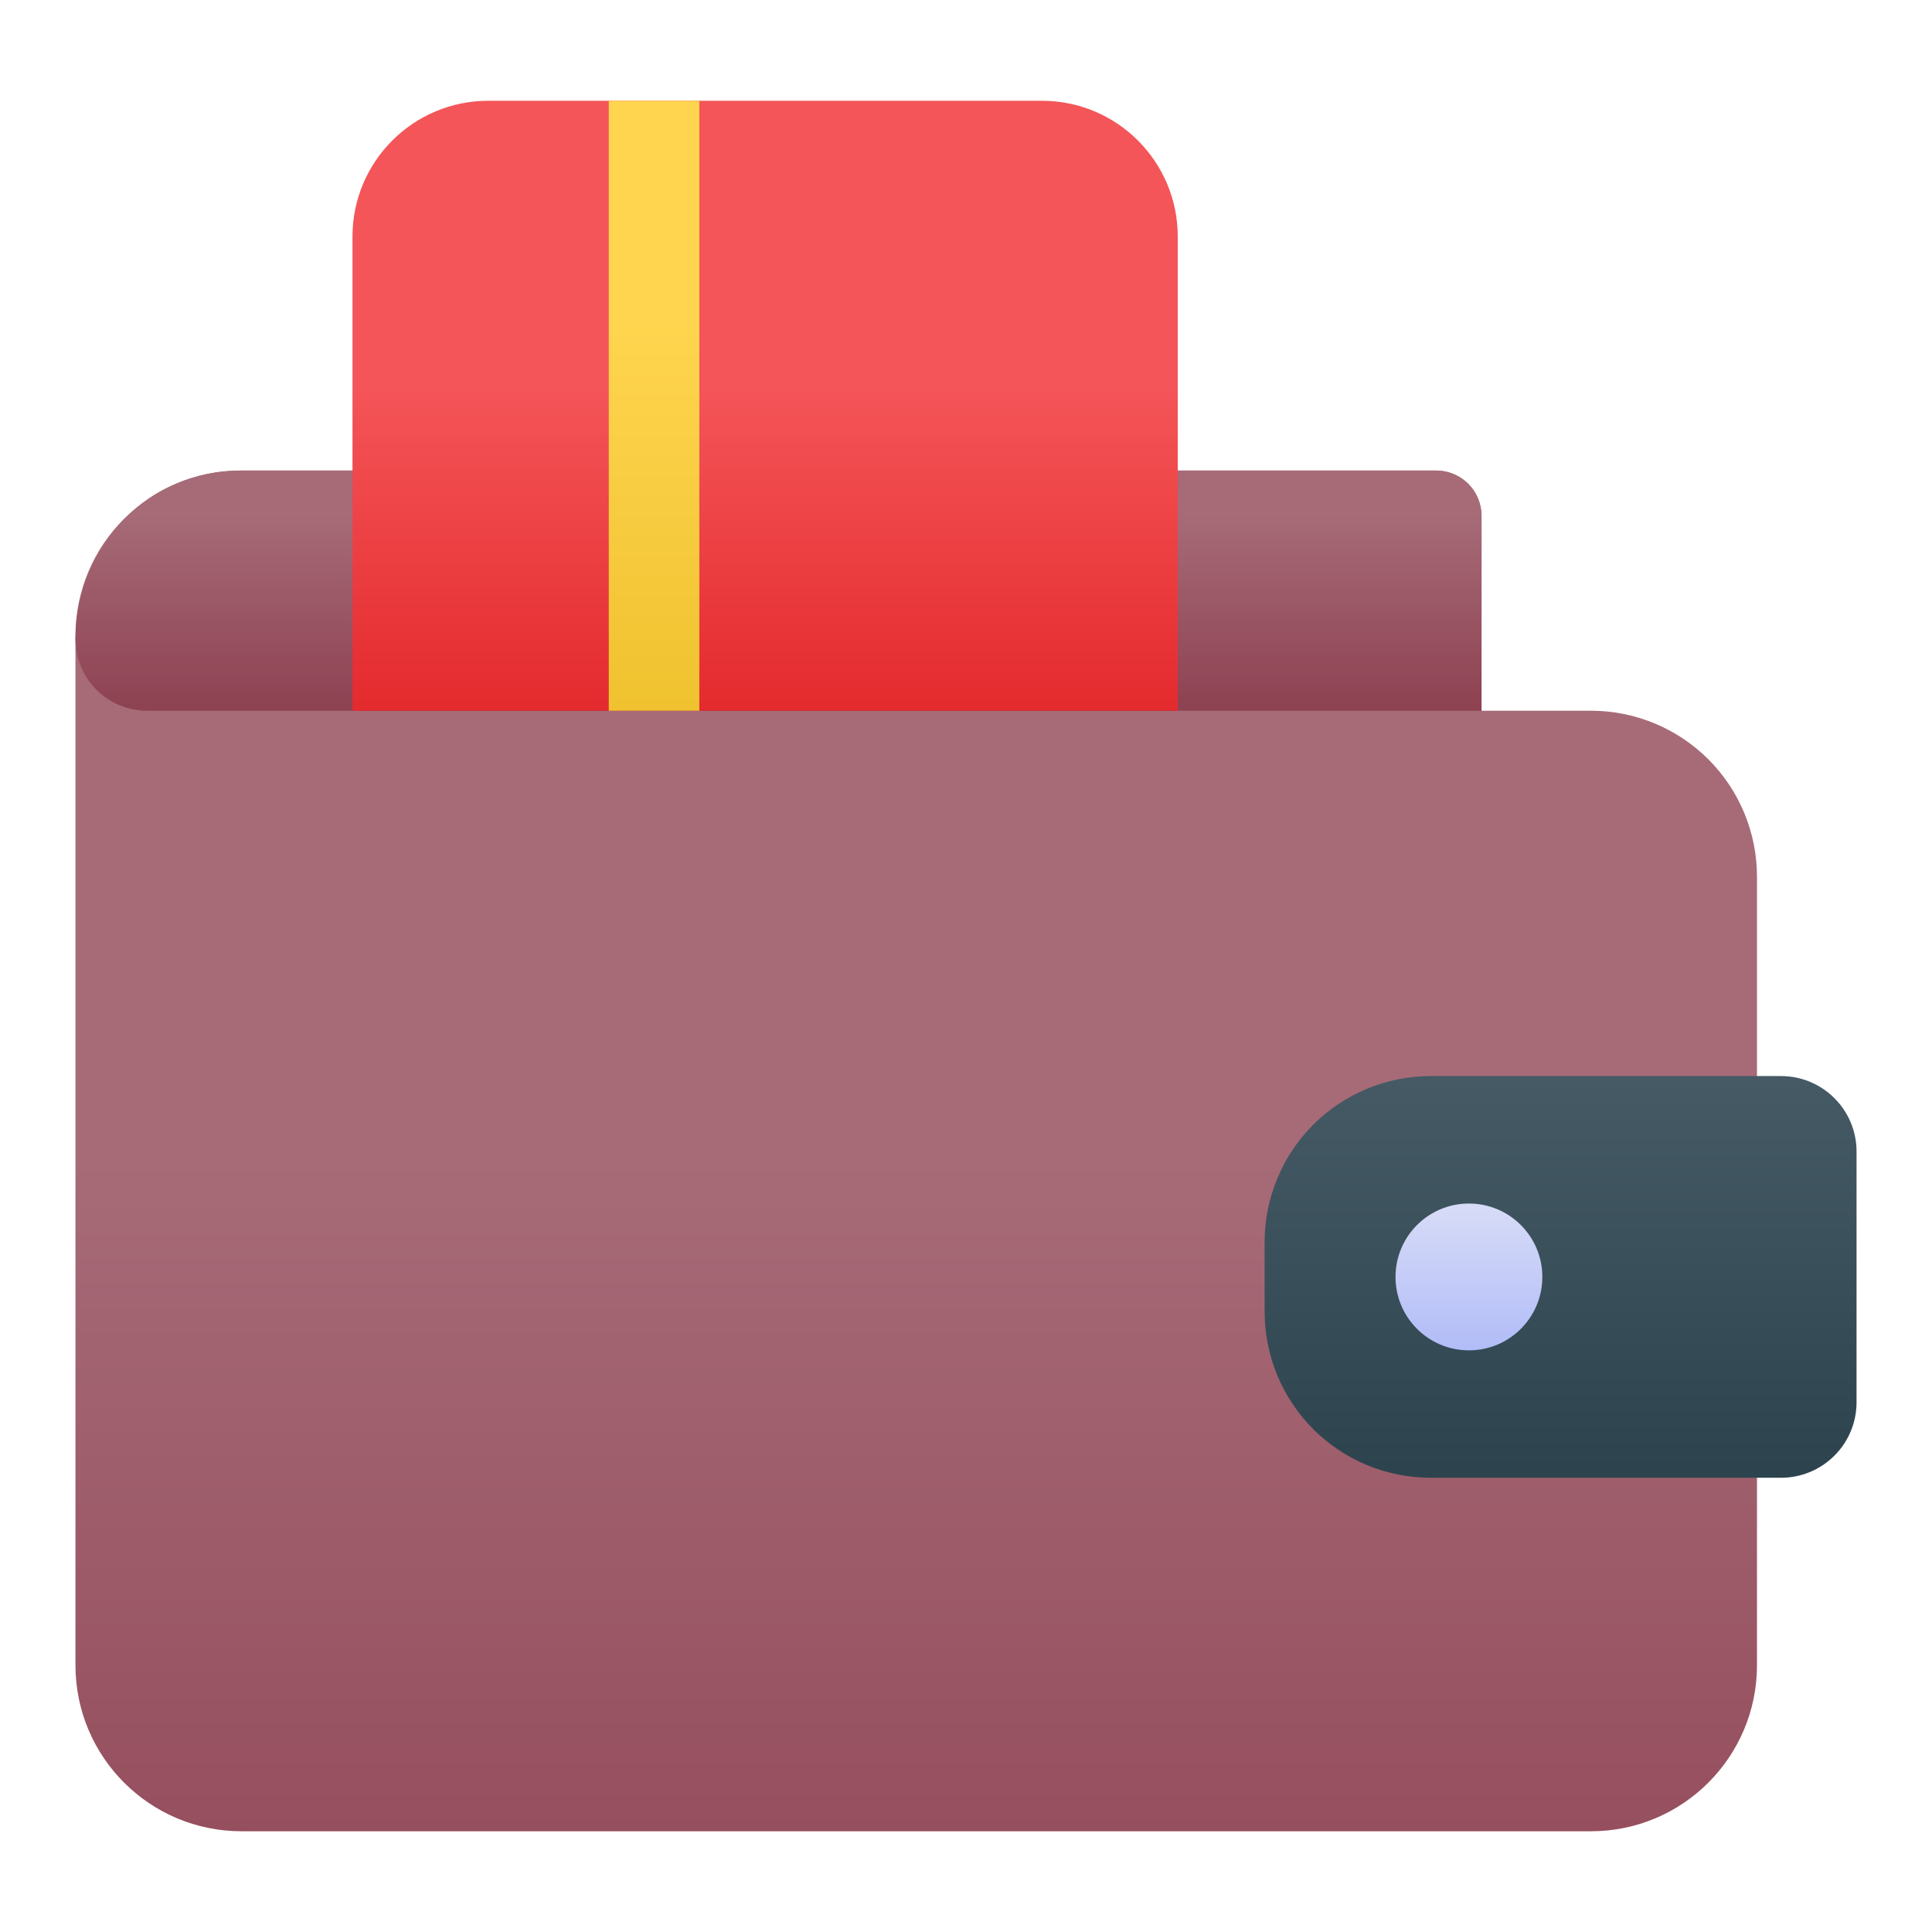
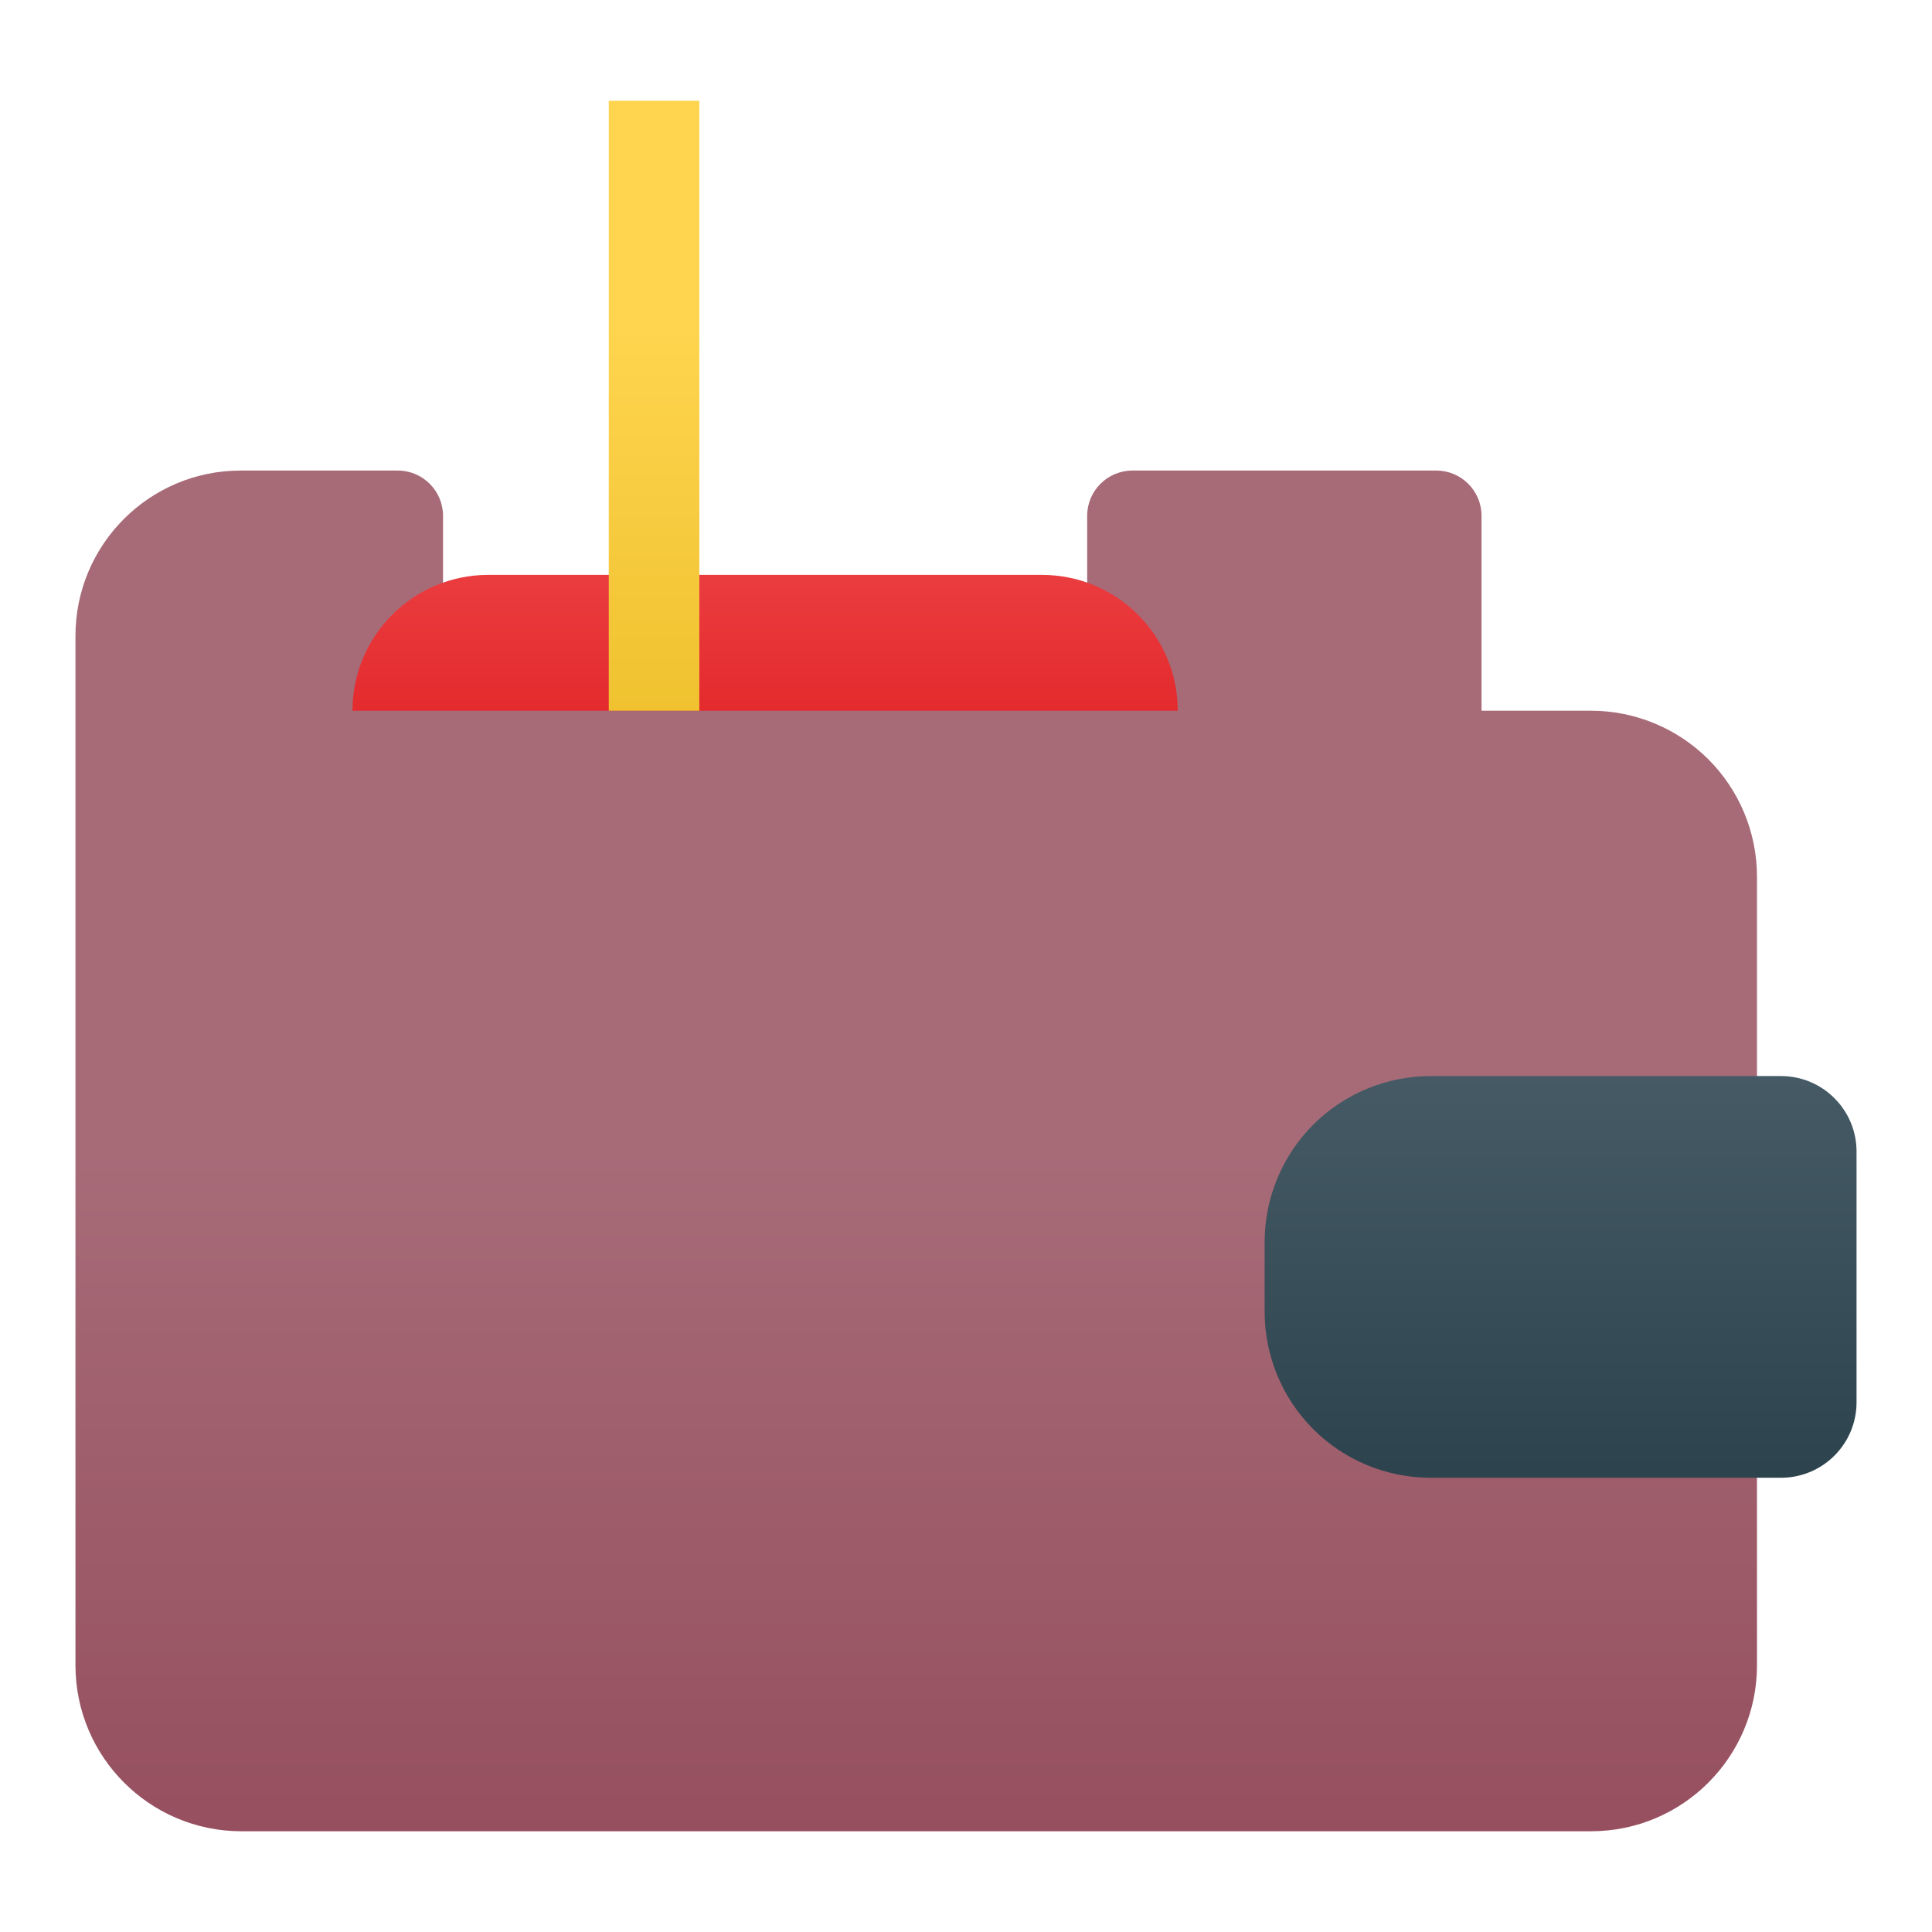
<svg xmlns="http://www.w3.org/2000/svg" version="1.1" id="Layer_1" x="0px" y="0px" width="70px" height="70px" viewBox="0 0 70 70" enable-background="new 0 0 70 70" xml:space="preserve">
  <linearGradient id="SVGID_1_" gradientUnits="userSpaceOnUse" x1="6.854" y1="75.182" x2="7.854" y2="75.182" gradientTransform="matrix(3.474166e-015 56.738 56.738 -3.474166e-015 -4232.454 -347.169)">
    <stop offset="0" style="stop-color:#A76B78" />
    <stop offset="1" style="stop-color:#7F2A3C" />
  </linearGradient>
  <path fill="url(#SVGID_1_)" d="M2.734,23.039v37.295c0,3.323,2.693,6.016,6.016,6.016h48.893c3.323,0,6.016-2.693,6.016-6.016  V31.767c0-1.595-0.632-3.126-1.761-4.255c-1.129-1.127-2.658-1.761-4.255-1.761h-3.964V18.69c0-0.906-0.735-1.641-1.641-1.641  H41.031c-0.906,0-1.641,0.735-1.641,1.641v7.002H16.052V18.69c0-0.906-0.735-1.641-1.641-1.641h-5.69  C5.416,17.049,2.734,19.731,2.734,23.039z" />
  <linearGradient id="SVGID_2_" gradientUnits="userSpaceOnUse" x1="32.725" y1="94.366" x2="33.725" y2="94.366" gradientTransform="matrix(6.850090e-016 11.187 11.187 -6.850090e-016 -1027.468 -347.5)">
    <stop offset="0" style="stop-color:#A76B78" />
    <stop offset="1" style="stop-color:#7F2A3C" />
  </linearGradient>
-   <path fill="url(#SVGID_2_)" d="M5.534,17.968C5.182,18.2,4.852,18.467,4.55,18.769c-1.162,1.164-1.816,2.739-1.816,4.384  c0,0.002,0,0.002,0,0.004c0,0.687,0.273,1.347,0.759,1.835c0.488,0.486,1.146,0.759,1.835,0.759h48.35V18.69  c0-0.906-0.735-1.641-1.641-1.641H41.031c-0.906,0-1.641,0.735-1.641,1.641v7.002H16.052V18.69c0-0.906-0.735-1.641-1.641-1.641  h-5.69C7.551,17.049,6.458,17.386,5.534,17.968z" />
  <linearGradient id="SVGID_3_" gradientUnits="userSpaceOnUse" x1="16.087" y1="82.195" x2="17.087" y2="82.195" gradientTransform="matrix(1.416240e-015 23.129 23.129 -1.416240e-015 -1873.365 -358.006)">
    <stop offset="0" style="stop-color:#F45558" />
    <stop offset="1" style="stop-color:#D40004" />
  </linearGradient>
-   <path fill="url(#SVGID_3_)" d="M12.771,25.751h29.901V8.573c0-2.719-2.203-4.922-4.922-4.922H17.693  c-2.719,0-4.922,2.203-4.922,4.922C12.771,8.573,12.771,25.751,12.771,25.751z" />
+   <path fill="url(#SVGID_3_)" d="M12.771,25.751h29.901c0-2.719-2.203-4.922-4.922-4.922H17.693  c-2.719,0-4.922,2.203-4.922,4.922C12.771,8.573,12.771,25.751,12.771,25.751z" />
  <linearGradient id="SVGID_4_" gradientUnits="userSpaceOnUse" x1="10.81" y1="78.219" x2="11.81" y2="78.219" gradientTransform="matrix(2.141000e-015 34.965 34.965 -2.141000e-015 -2711.255 -366.193)">
    <stop offset="0" style="stop-color:#FFD54F" />
    <stop offset="1" style="stop-color:#D8A500" />
  </linearGradient>
  <rect x="22.057" y="3.651" fill="url(#SVGID_4_)" width="3.281" height="22.1" />
  <linearGradient id="SVGID_5_" gradientUnits="userSpaceOnUse" x1="14.034" y1="80.601" x2="15.034" y2="80.601" gradientTransform="matrix(1.631061e-015 26.637 26.637 -1.631061e-015 -2090.453 -334.831)">
    <stop offset="0" style="stop-color:#455A64" />
    <stop offset="1" style="stop-color:#18313C" />
  </linearGradient>
  <path fill="url(#SVGID_5_)" d="M67.266,50.807v-9.085c0-1.509-1.225-2.734-2.734-2.734c-2.452,0-8.501,0-12.696,0  c-1.595,0-3.126,0.634-4.255,1.761c-1.127,1.129-1.761,2.66-1.761,4.255c0,0.829,0,1.695,0,2.522c0,1.597,0.634,3.126,1.761,4.255  c1.129,1.129,2.66,1.761,4.255,1.761c4.196,0,10.244,0,12.696,0C66.041,53.541,67.266,52.318,67.266,50.807z" />
  <linearGradient id="SVGID_6_" gradientUnits="userSpaceOnUse" x1="18.374" y1="83.912" x2="19.374" y2="83.912" gradientTransform="matrix(1.234990e-015 20.169 20.169 -1.234990e-015 -1639.188 -326.769)">
    <stop offset="0" style="stop-color:#D6DBF7" />
    <stop offset="1" style="stop-color:#4661F8" />
  </linearGradient>
-   <circle fill="url(#SVGID_6_)" cx="53.222" cy="46.266" r="2.66" />
</svg>